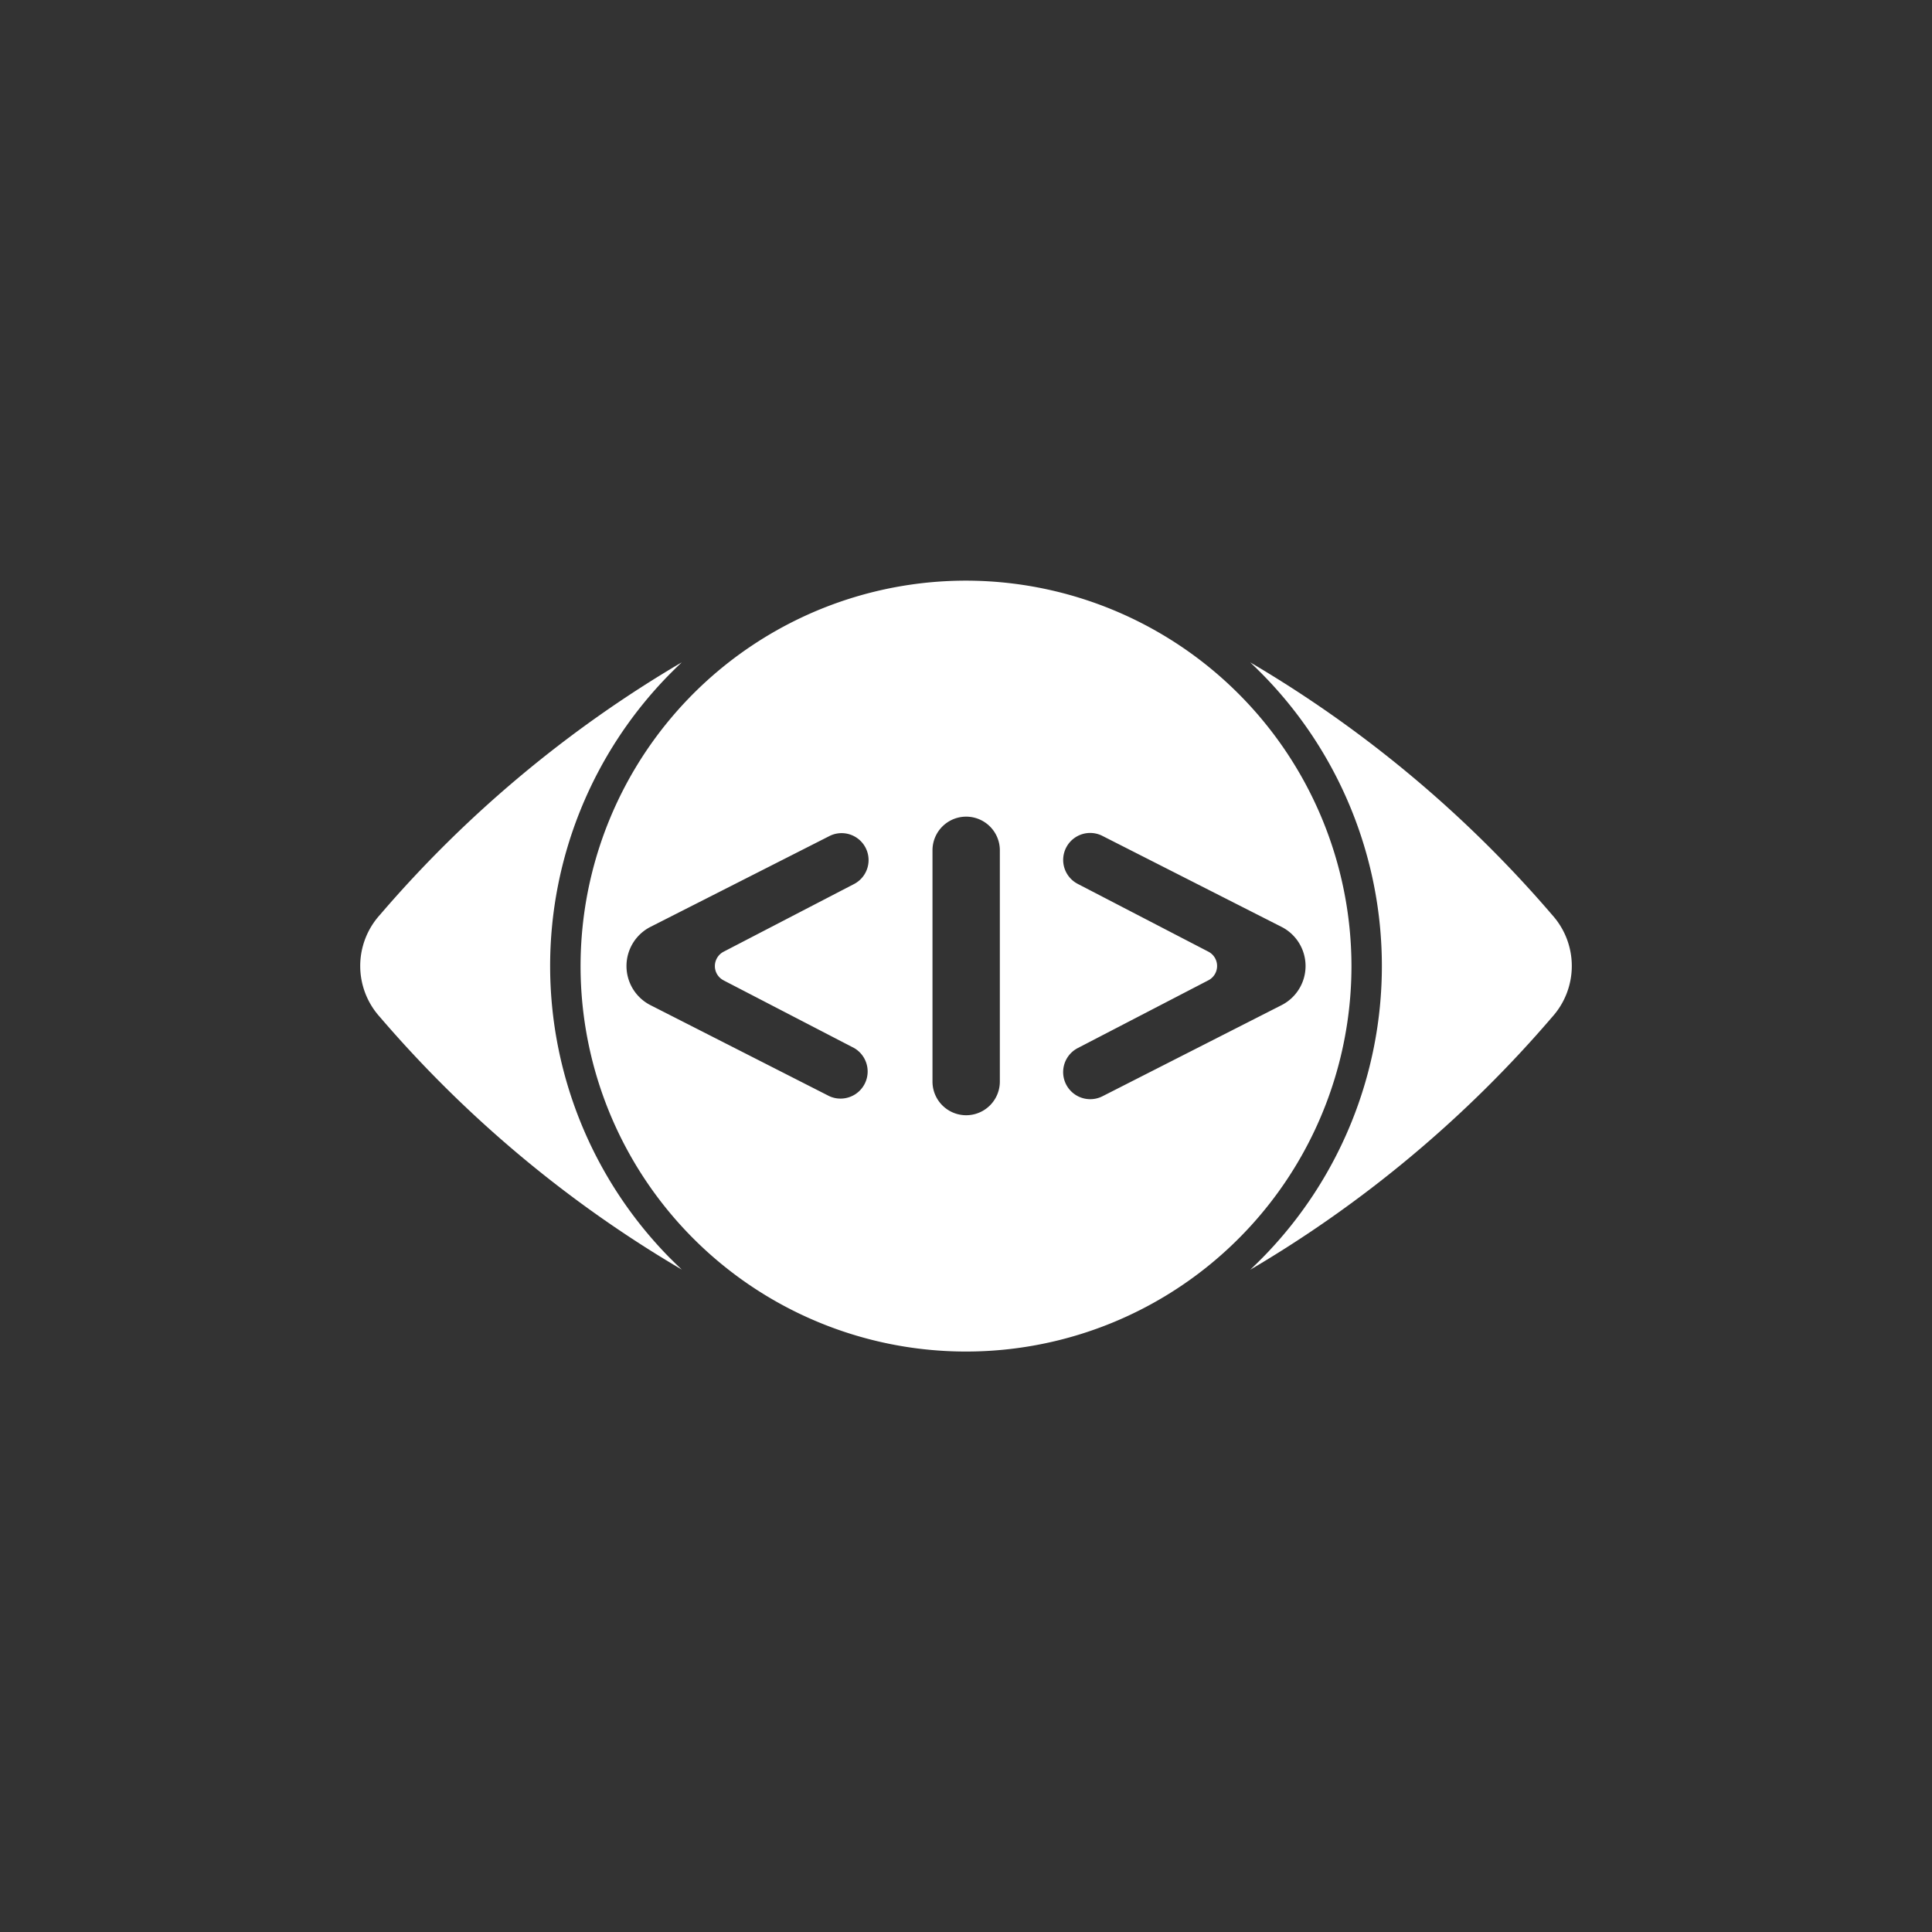
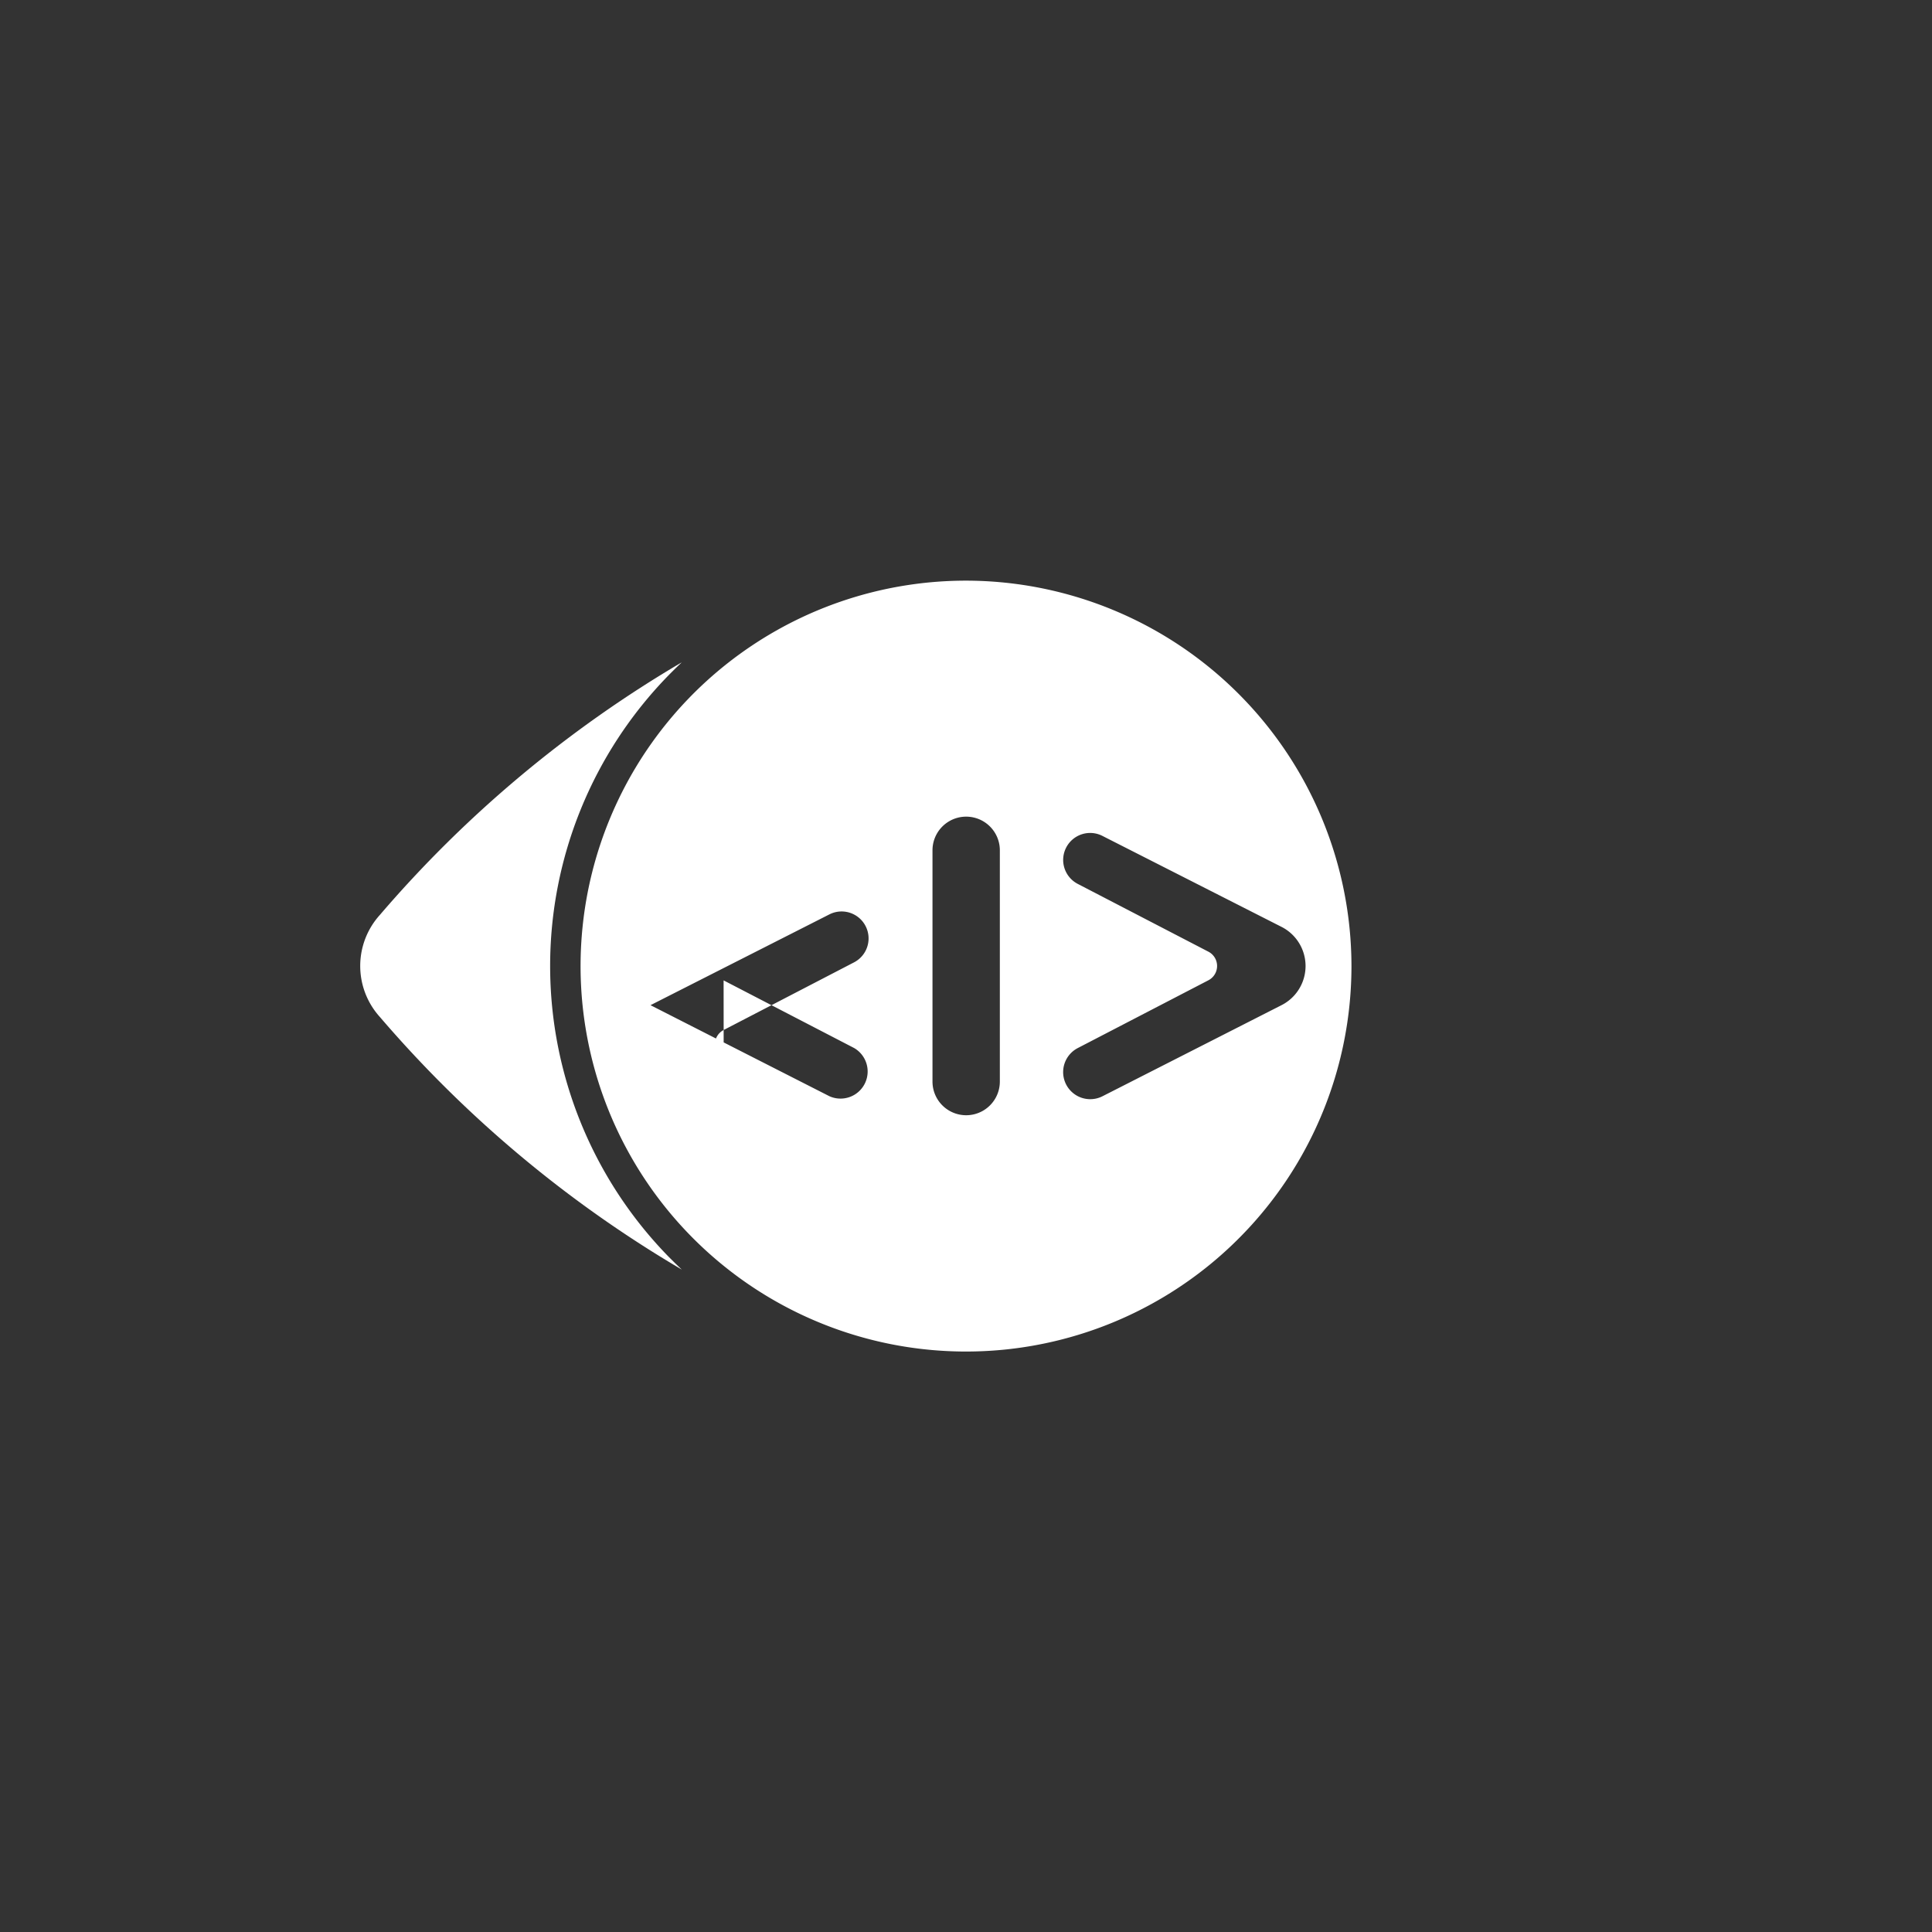
<svg xmlns="http://www.w3.org/2000/svg" id="Group_172176" data-name="Group 172176" width="51.803" height="51.803" viewBox="0 0 51.803 51.803">
  <rect x="0" y="0" width="51.803" height="51.803" fill="#333333" stroke="none" />
-   <rect id="Rectangle_18240" data-name="Rectangle 18240" width="51.803" height="51.803" transform="translate(0 0)" fill="#fff" opacity="0" />
  <g id="noun-software-6845886" transform="translate(9.656 15.566)">
    <g id="Group_166232" data-name="Group 166232" transform="translate(0 0)">
      <path id="Path_4893" data-name="Path 4893" d="M11.574,42.528a11.154,11.154,0,0,1,0-15.576c.12-.122.239-.239.362-.355a32.033,32.033,0,0,0-8.1,6.778,2.039,2.039,0,0,0,0,2.728,32.049,32.049,0,0,0,8.1,6.778c-.122-.114-.242-.232-.362-.353Z" transform="translate(-3.31 -24.405)" fill="#fff" />
-       <path id="Path_4894" data-name="Path 4894" d="M80,33.376A32.05,32.05,0,0,0,71.9,26.6c.122.114.243.234.362.355a11.156,11.156,0,0,1,0,15.576c-.12.122-.239.239-.362.355A32.077,32.077,0,0,0,80,36.105a2.042,2.042,0,0,0,0-2.729Z" transform="translate(-48.034 -24.406)" fill="#fff" />
-       <path id="Path_4895" data-name="Path 4895" d="M30.632,20.3A10.335,10.335,0,1,0,40.967,30.632,10.347,10.347,0,0,0,30.632,20.3Zm-6.5,10.718,3.5,1.814h0a.727.727,0,0,1-.665,1.291l-4.795-2.44h0a1.178,1.178,0,0,1,0-2.1l4.8-2.436a.723.723,0,0,1,.661,1.286l-3.5,1.816a.435.435,0,0,0-.235.386.429.429,0,0,0,.236.383Zm7.407,2.713h0a.9.9,0,0,1-1.806,0v-6.2a.9.9,0,1,1,1.806,0Zm7.556-2.05-4.8,2.442h0a.726.726,0,0,1-.665-1.291l3.5-1.816a.432.432,0,0,0,0-.768l-3.5-1.816h0a.723.723,0,1,1,.661-1.287l4.8,2.438h0a1.177,1.177,0,0,1,0,2.1Z" transform="translate(-14.386 -20.297)" fill="#fff" />
+       <path id="Path_4895" data-name="Path 4895" d="M30.632,20.3A10.335,10.335,0,1,0,40.967,30.632,10.347,10.347,0,0,0,30.632,20.3Zm-6.5,10.718,3.5,1.814h0a.727.727,0,0,1-.665,1.291l-4.795-2.44h0l4.8-2.436a.723.723,0,0,1,.661,1.286l-3.5,1.816a.435.435,0,0,0-.235.386.429.429,0,0,0,.236.383Zm7.407,2.713h0a.9.9,0,0,1-1.806,0v-6.2a.9.9,0,1,1,1.806,0Zm7.556-2.05-4.8,2.442h0a.726.726,0,0,1-.665-1.291l3.5-1.816a.432.432,0,0,0,0-.768l-3.5-1.816h0a.723.723,0,1,1,.661-1.287l4.8,2.438h0a1.177,1.177,0,0,1,0,2.1Z" transform="translate(-14.386 -20.297)" fill="#fff" />
    </g>
  </g>
</svg>